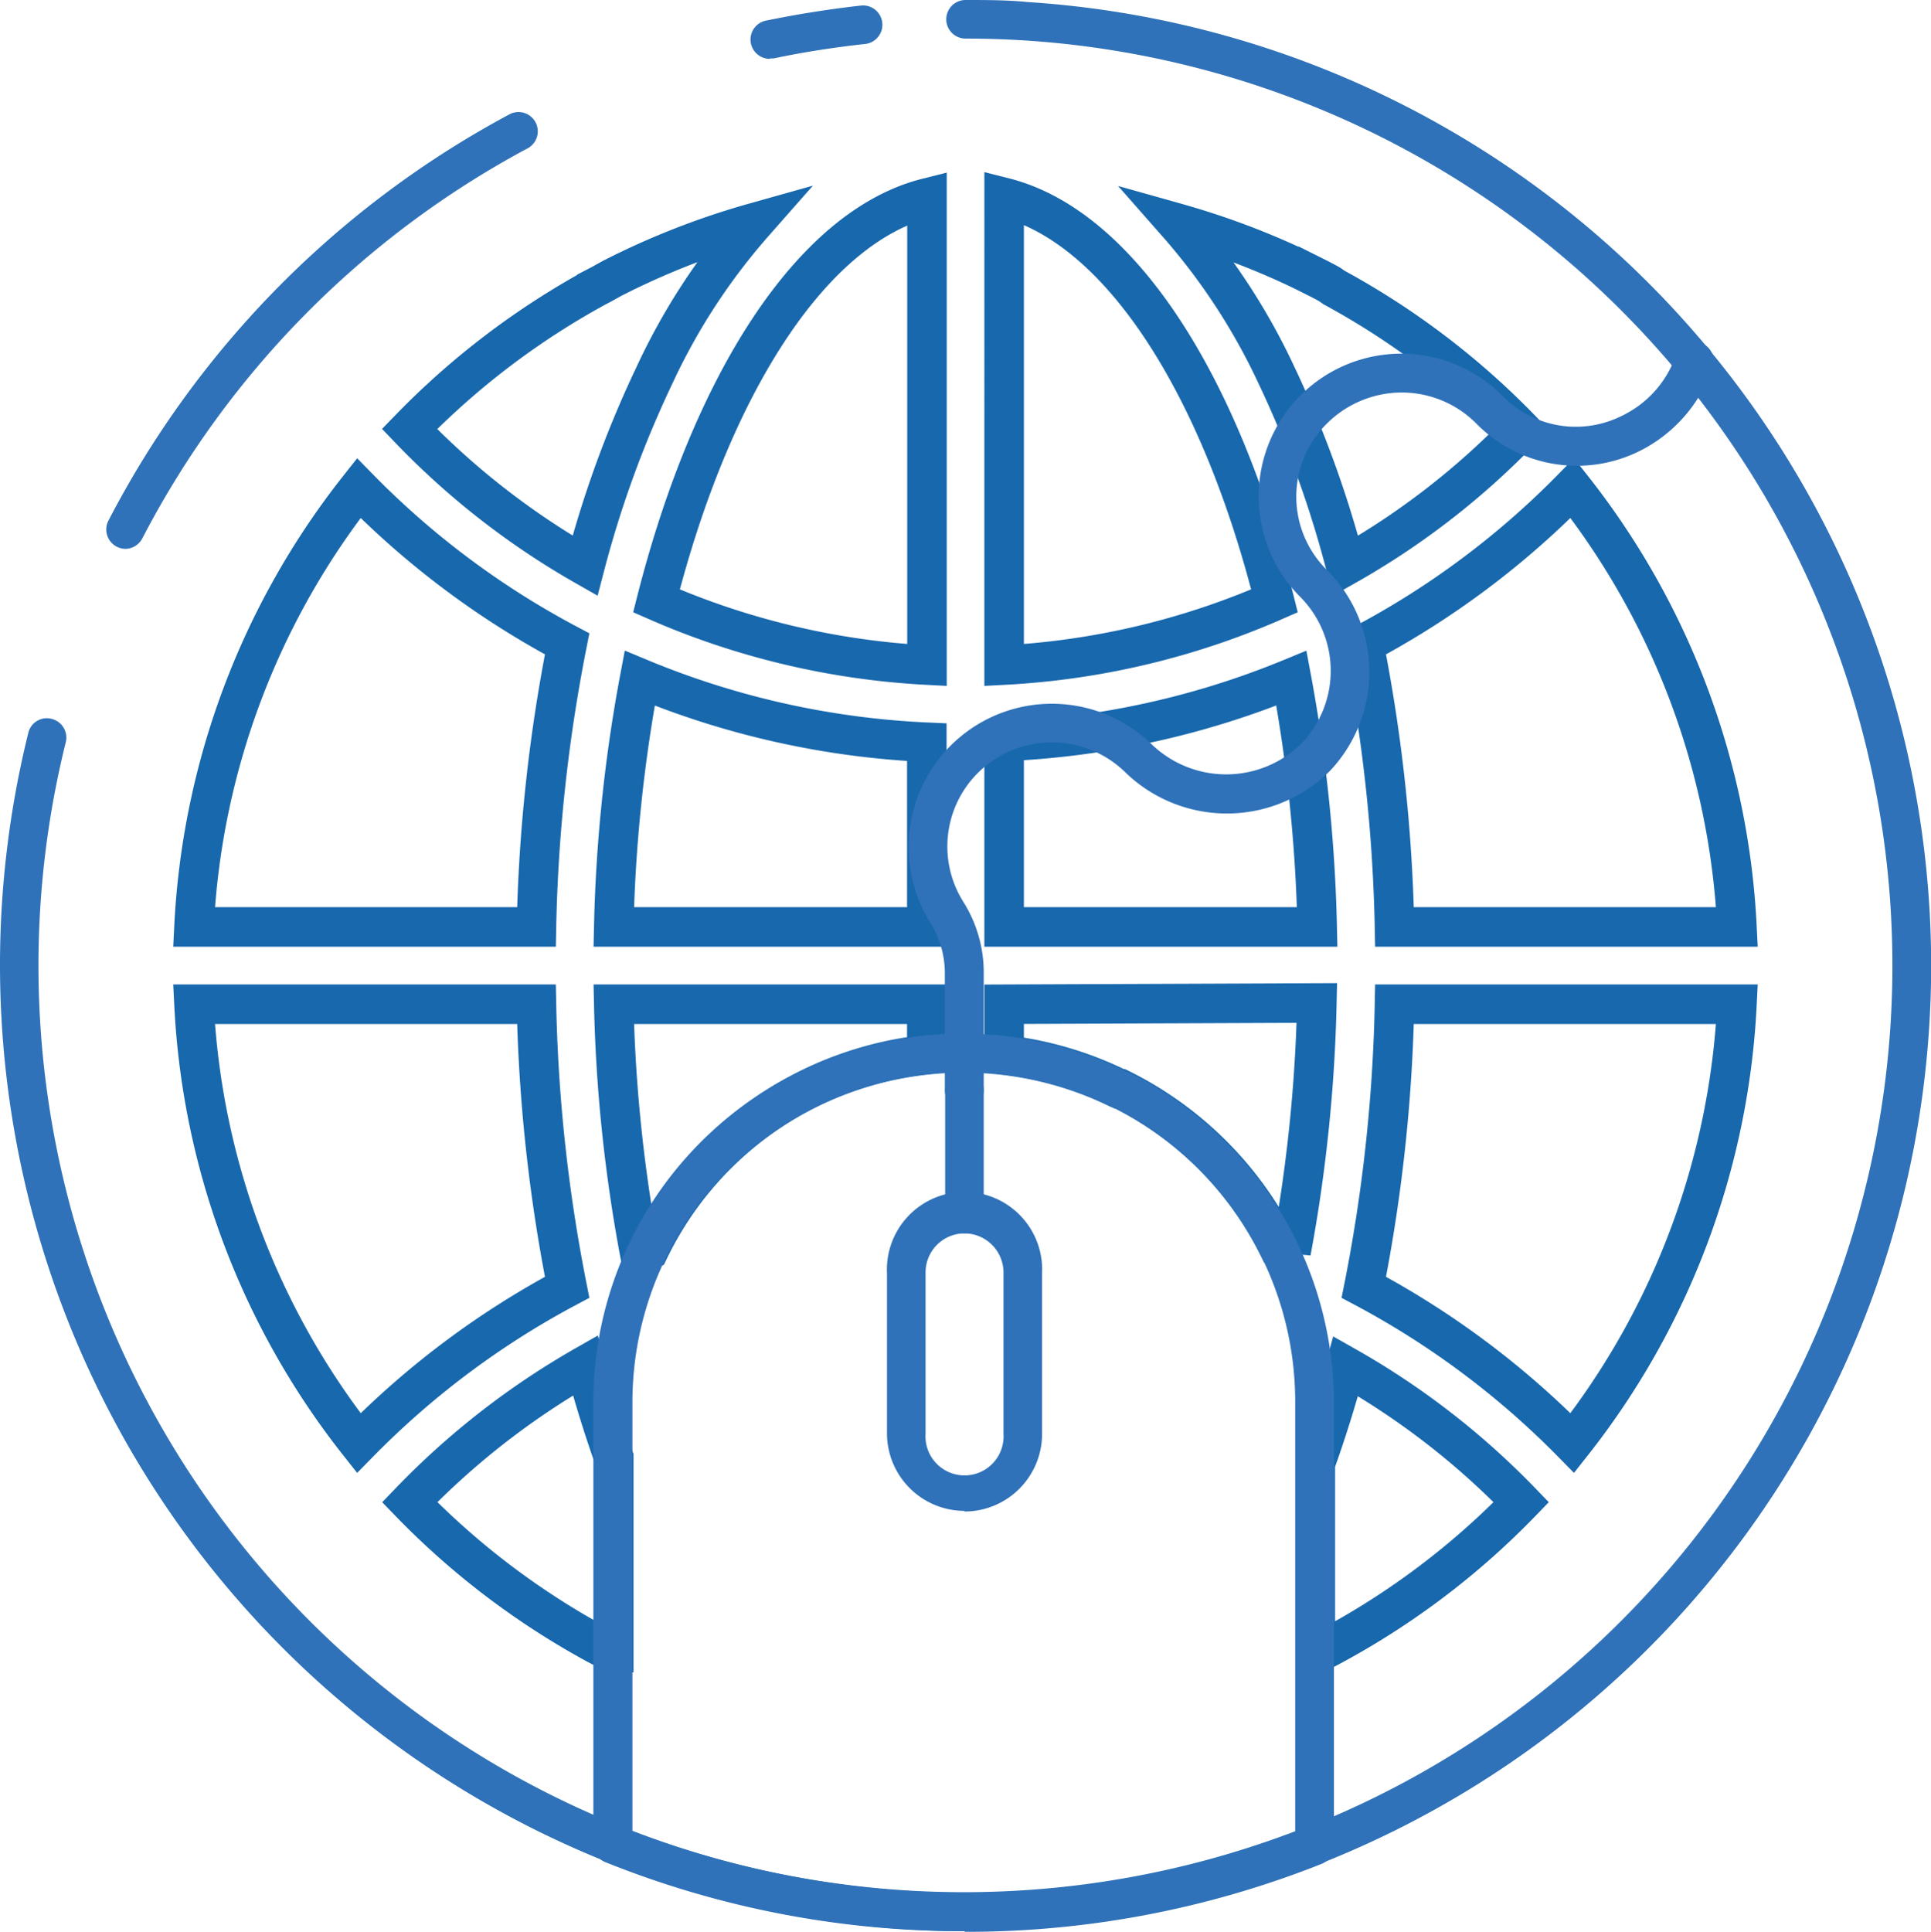
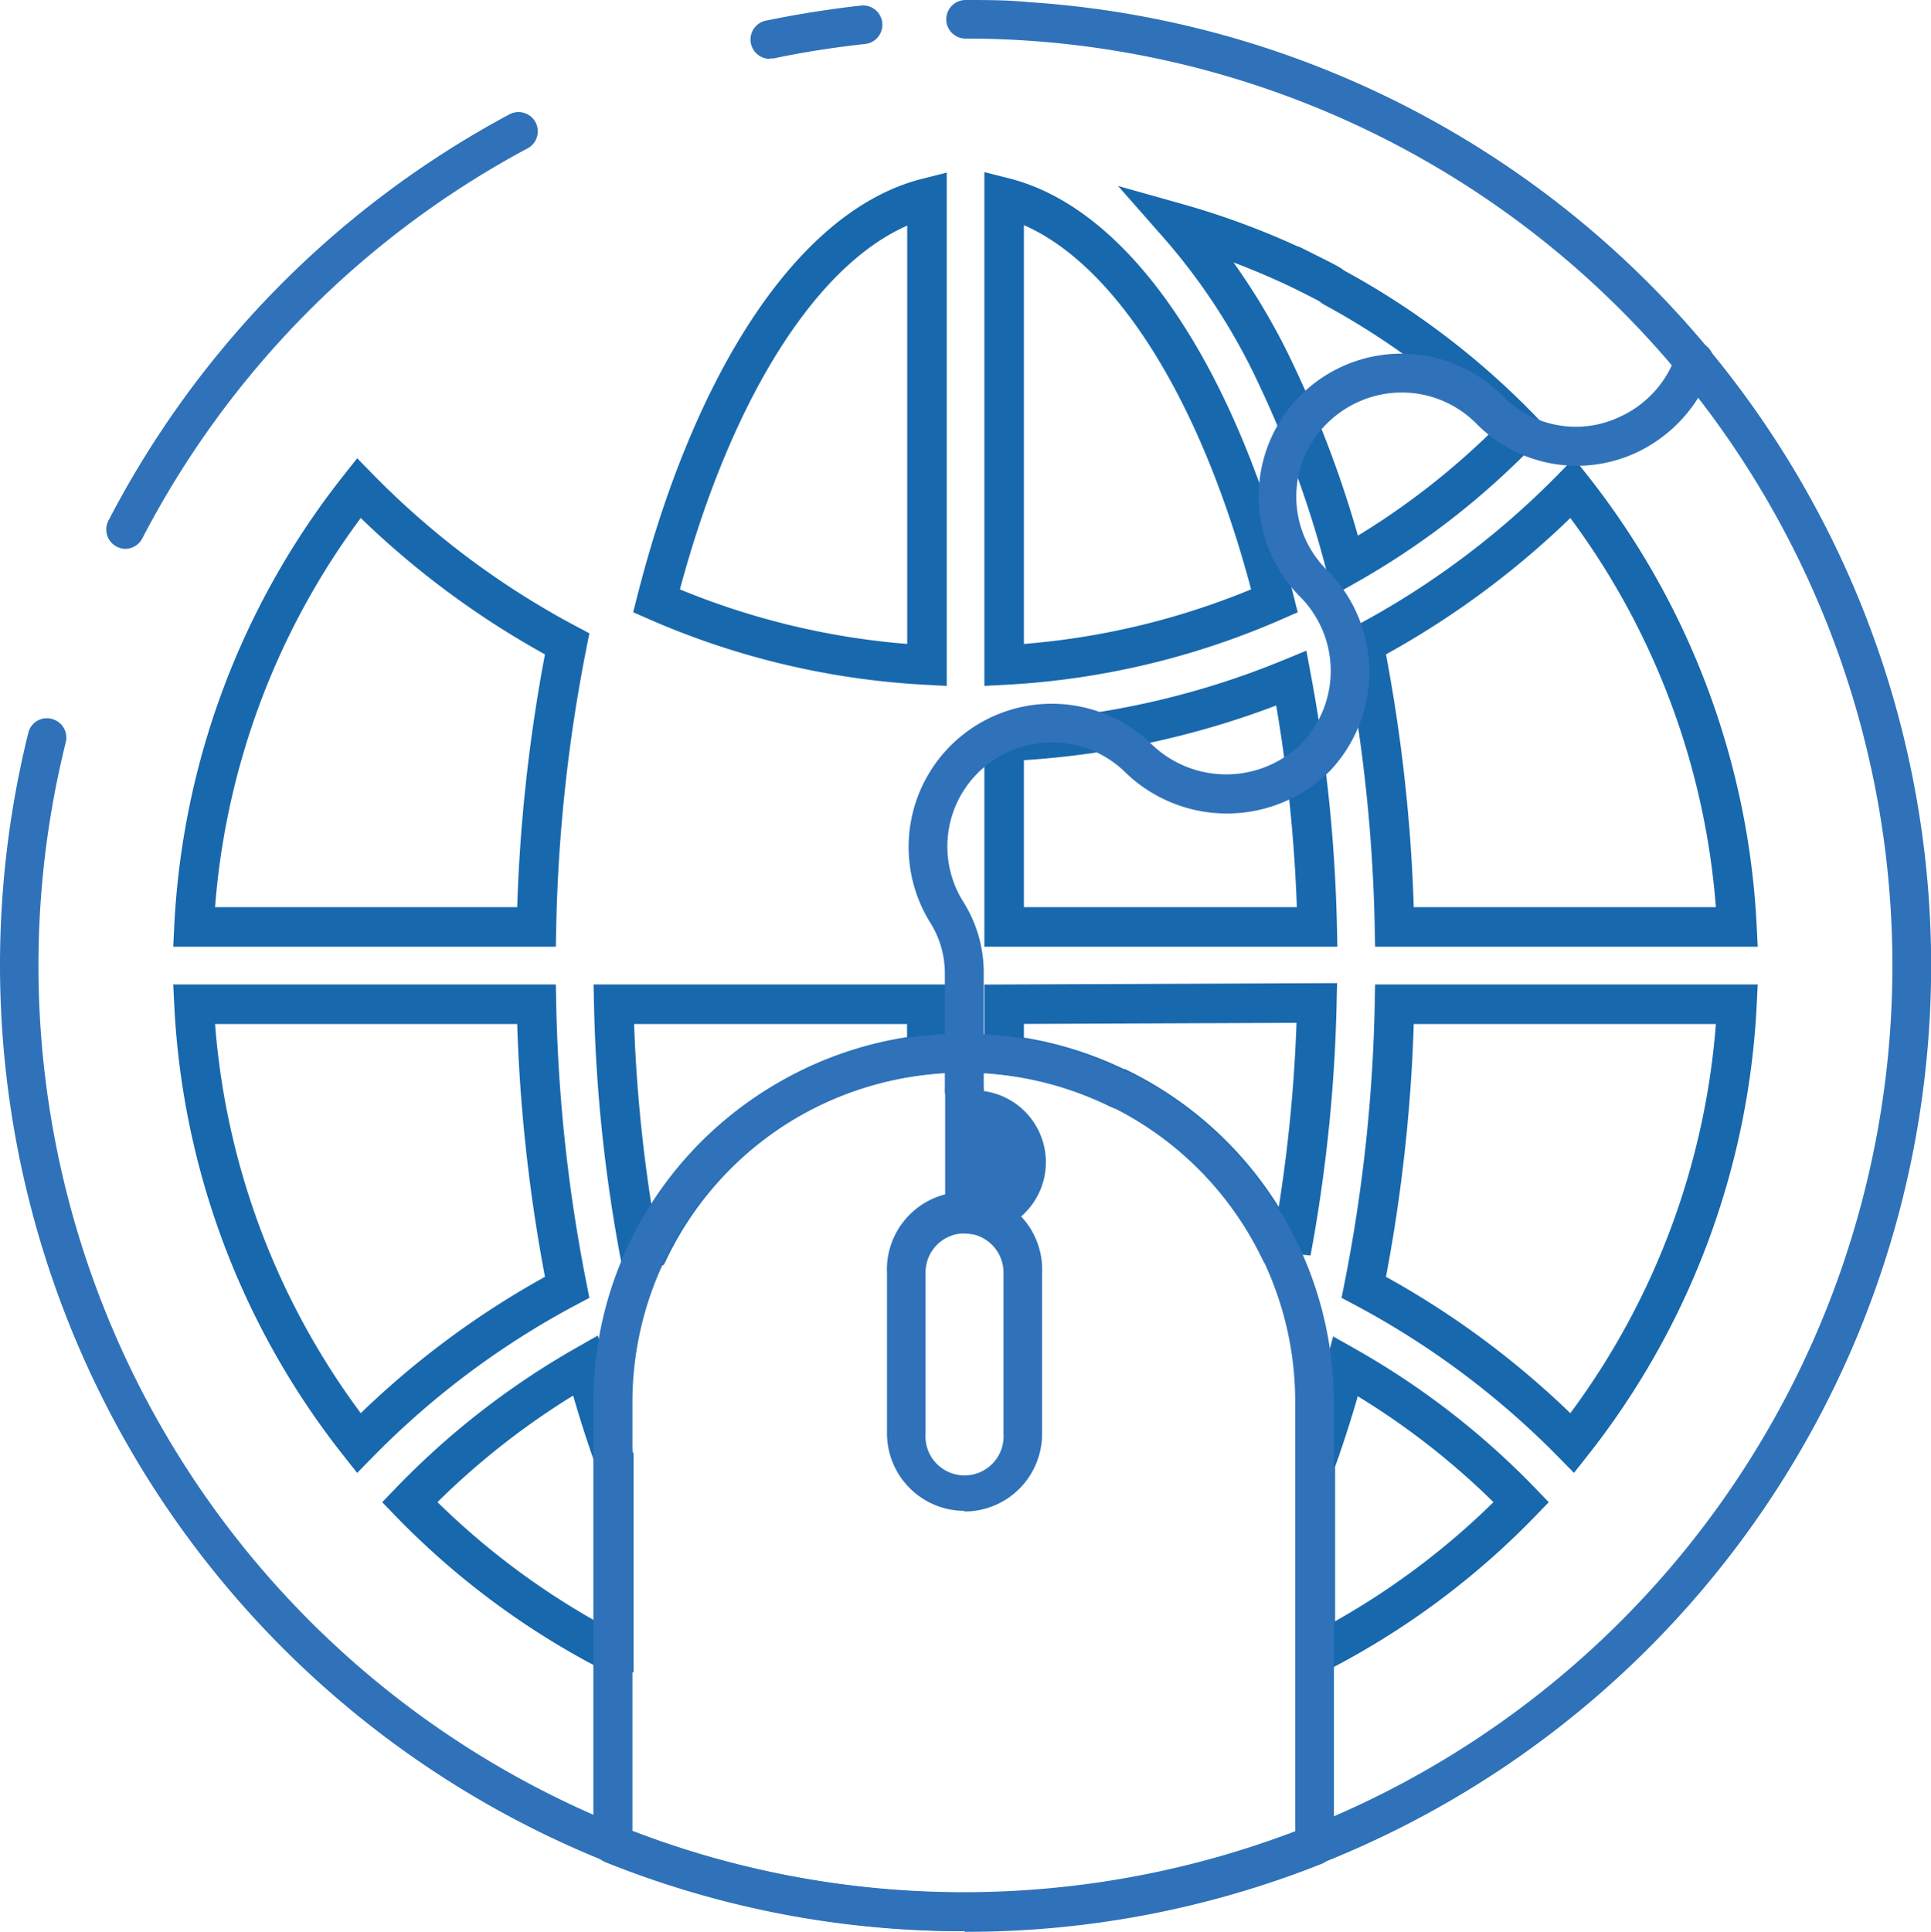
<svg xmlns="http://www.w3.org/2000/svg" width="122.133" height="122.17" viewBox="0 0 122.133 122.17">
  <g id="Layer_2" data-name="Layer 2" transform="translate(0)">
    <g id="Layer">
      <path id="Path_1526" data-name="Path 1526" d="M7.94,34.71a1.25,1.25,0,0,1-.56-.14,1.22,1.22,0,0,1-.52-1.65A61,61,0,0,1,32.26,7.21a1.22,1.22,0,0,1,1.15,2.15A58.58,58.58,0,0,0,9,34.05a1.23,1.23,0,0,1-1.09.66" fill="#2f72b9" />
      <path id="Path_1527" data-name="Path 1527" d="M61.07,122.13A61.1,61.1,0,0,1,1.79,46.35a1.2,1.2,0,0,1,1.47-.89,1.22,1.22,0,0,1,.9,1.48A58.63,58.63,0,1,0,64.85,2.56c-1.25-.08-2.53-.12-3.78-.12a1.22,1.22,0,1,1,0-2.44C62.38,0,63.7,0,65,.13a61.063,61.063,0,0,1-3.93,122" fill="#2f72b9" />
      <path id="Path_1528" data-name="Path 1528" d="M48.72,3.72a1.22,1.22,0,0,1-.25-2.42q3-.615,6-.95a1.222,1.222,0,0,1,.26,2.43c-1.93.21-3.88.51-5.78.91a1.07,1.07,0,0,1-.25,0" fill="#2f72b9" />
      <path id="Path_1529" data-name="Path 1529" d="M83.31,58.62a97.43,97.43,0,0,0-1.63-15.73,53.55,53.55,0,0,1-18.17,4V58.62Z" fill="none" stroke="#1868ad" stroke-miterlimit="10" stroke-width="2.5" />
      <path id="Path_1530" data-name="Path 1530" d="M38.82,63.51a96.528,96.528,0,0,0,1.64,15.74c.2-.09.41-.16.61-.24A22.08,22.08,0,0,1,58.62,66.69V63.51Z" fill="none" stroke="#1868ad" stroke-miterlimit="10" stroke-width="2.5" />
      <path id="Path_1531" data-name="Path 1531" d="M80.61,38c-3.44-13.72-9.8-23.67-17.1-25.51V42.06A48.91,48.91,0,0,0,80.61,38Z" fill="none" stroke="#1868ad" stroke-miterlimit="10" stroke-width="2.5" />
-       <path id="Path_1532" data-name="Path 1532" d="M40.46,42.89a96.41,96.41,0,0,0-1.64,15.73h19.8V46.94a53.49,53.49,0,0,1-18.16-4.05Z" fill="none" stroke="#1868ad" stroke-miterlimit="10" stroke-width="2.5" />
      <path id="Path_1533" data-name="Path 1533" d="M63.51,63.51v3.2a22,22,0,0,1,7.28,2.15h.07a22.11,22.11,0,0,1,10,10l.8.31a97.668,97.668,0,0,0,1.63-15.74Z" fill="none" stroke="#1868ad" stroke-miterlimit="10" stroke-width="2.5" />
      <path id="Path_1534" data-name="Path 1534" d="M88.2,58.62h21.66A48.67,48.67,0,0,0,99.45,30.87a53.7,53.7,0,0,1-13.19,9.85,102.419,102.419,0,0,1,1.94,17.9Z" fill="none" stroke="#1868ad" stroke-miterlimit="10" stroke-width="2.5" />
      <path id="Path_1535" data-name="Path 1535" d="M85.11,35.78a48.52,48.52,0,0,0,11.11-8.6,49,49,0,0,0-11.85-9L84.12,18c-.24-.14-.48-.26-.73-.39l-.84-.42-.16-.08a48.829,48.829,0,0,0-7.94-3,40.29,40.29,0,0,1,6.3,9.65A67.85,67.85,0,0,1,85.11,35.78Z" fill="none" stroke="#1868ad" stroke-miterlimit="10" stroke-width="2.5" />
      <path id="Path_1536" data-name="Path 1536" d="M58.63,42.06V12.52C51.33,14.36,45,24.31,41.52,38a49,49,0,0,0,17.11,4.06Z" fill="none" stroke="#1868ad" stroke-miterlimit="10" stroke-width="2.5" />
      <path id="Path_1537" data-name="Path 1537" d="M83.19,92.55v12.07a1.24,1.24,0,0,1,.2-.1l.74-.39.24-.13a49,49,0,0,0,11.85-9,48.81,48.81,0,0,0-11.11-8.6Q84.26,89.58,83.19,92.55Z" fill="none" stroke="#1868ad" stroke-miterlimit="10" stroke-width="2.5" />
      <path id="Path_1538" data-name="Path 1538" d="M86.26,81.41a54,54,0,0,1,13.19,9.85,48.67,48.67,0,0,0,10.41-27.75H88.2a102.209,102.209,0,0,1-1.94,17.9Z" fill="none" stroke="#1868ad" stroke-miterlimit="10" stroke-width="2.5" />
      <path id="Path_1539" data-name="Path 1539" d="M38.82,99.66V92.17q-1-2.81-1.8-5.82A49.249,49.249,0,0,0,25.91,95a49.16,49.16,0,0,0,11.85,9l.25.13.73.38h.08Z" fill="none" stroke="#1868ad" stroke-miterlimit="10" stroke-width="2.5" />
-       <path id="Path_1540" data-name="Path 1540" d="M41.39,23.74a40,40,0,0,1,6.29-9.65,48.73,48.73,0,0,0-7.93,3l-.17.08-.84.42L38,18l-.25.13a49.38,49.38,0,0,0-11.85,9A49,49,0,0,0,37,35.78a67.849,67.849,0,0,1,4.39-12.04Z" fill="none" stroke="#1868ad" stroke-miterlimit="10" stroke-width="2.5" />
      <path id="Path_1541" data-name="Path 1541" d="M33.93,63.51H12.27A48.61,48.61,0,0,0,22.69,91.26a53.9,53.9,0,0,1,13.18-9.85,102.209,102.209,0,0,1-1.94-17.9Z" fill="none" stroke="#1868ad" stroke-miterlimit="10" stroke-width="2.5" />
      <path id="Path_1542" data-name="Path 1542" d="M35.87,40.72a53.65,53.65,0,0,1-13.18-9.85A48.61,48.61,0,0,0,12.27,58.62H33.93a102.42,102.42,0,0,1,1.94-17.9Z" fill="none" stroke="#1868ad" stroke-miterlimit="10" stroke-width="2.5" />
      <path id="Path_1543" data-name="Path 1543" d="M83.18,116.69ZM40,115.81a58.91,58.91,0,0,0,41.92,0V88.74A20.79,20.79,0,0,0,70.32,70h-.07a21.07,21.07,0,0,0-18.6,0A20.81,20.81,0,0,0,40,88.71Zm21,6.32a60.43,60.43,0,0,1-22.7-4.36,1.2,1.2,0,0,1-.77-1.13V88.71a23.21,23.21,0,0,1,13-20.92,23.47,23.47,0,0,1,20.77,0h.07a23.39,23.39,0,0,1,13,20.94v28a1.24,1.24,0,0,1-.77,1.14,60.77,60.77,0,0,1-22.57,4.3" fill="#2f72b9" />
      <path id="Path_1544" data-name="Path 1544" d="M61,78a2.47,2.47,0,0,0-2.46,2.47V90.68a2.47,2.47,0,1,0,4.93,0V80.51A2.48,2.48,0,0,0,61,78m0,17.55a4.91,4.91,0,0,1-4.9-4.91V80.51a4.91,4.91,0,1,1,9.81,0V90.68A4.91,4.91,0,0,1,61,95.59" fill="#2f72b9" />
-       <path id="Path_1545" data-name="Path 1545" d="M61,78a1.22,1.22,0,0,1-1.22-1.22V69a1.221,1.221,0,1,1,2.44,0v7.87A1.21,1.21,0,0,1,61,78" fill="#2f72b9" />
+       <path id="Path_1545" data-name="Path 1545" d="M61,78a1.22,1.22,0,0,1-1.22-1.22V69a1.221,1.221,0,1,1,2.44,0A1.21,1.21,0,0,1,61,78" fill="#2f72b9" />
      <path id="Path_1546" data-name="Path 1546" d="M61,70.18A1.23,1.23,0,0,1,59.76,69V61.53a6,6,0,0,0-.91-3.16A9.058,9.058,0,0,1,72.77,47a6.79,6.79,0,0,0,9.57,0,6.64,6.64,0,0,0-.08-9.23A9.019,9.019,0,0,1,95,25a6.47,6.47,0,0,0,7.49,1.34A6.67,6.67,0,0,0,106,22.47a1.224,1.224,0,1,1,2.32.78,9.26,9.26,0,0,1-4.65,5.29,8.91,8.91,0,0,1-10.33-1.79,6.65,6.65,0,0,0-5.69-1.85,6.75,6.75,0,0,0-5,3.65A6.52,6.52,0,0,0,84,36.12a9.1,9.1,0,0,1,.1,12.65,9.23,9.23,0,0,1-13,0,6.64,6.64,0,0,0-9.24.1,6.57,6.57,0,0,0-.92,8.18,8.38,8.38,0,0,1,1.28,4.46V69A1.23,1.23,0,0,1,61,70.18" fill="#2f72b9" />
    </g>
  </g>
</svg>